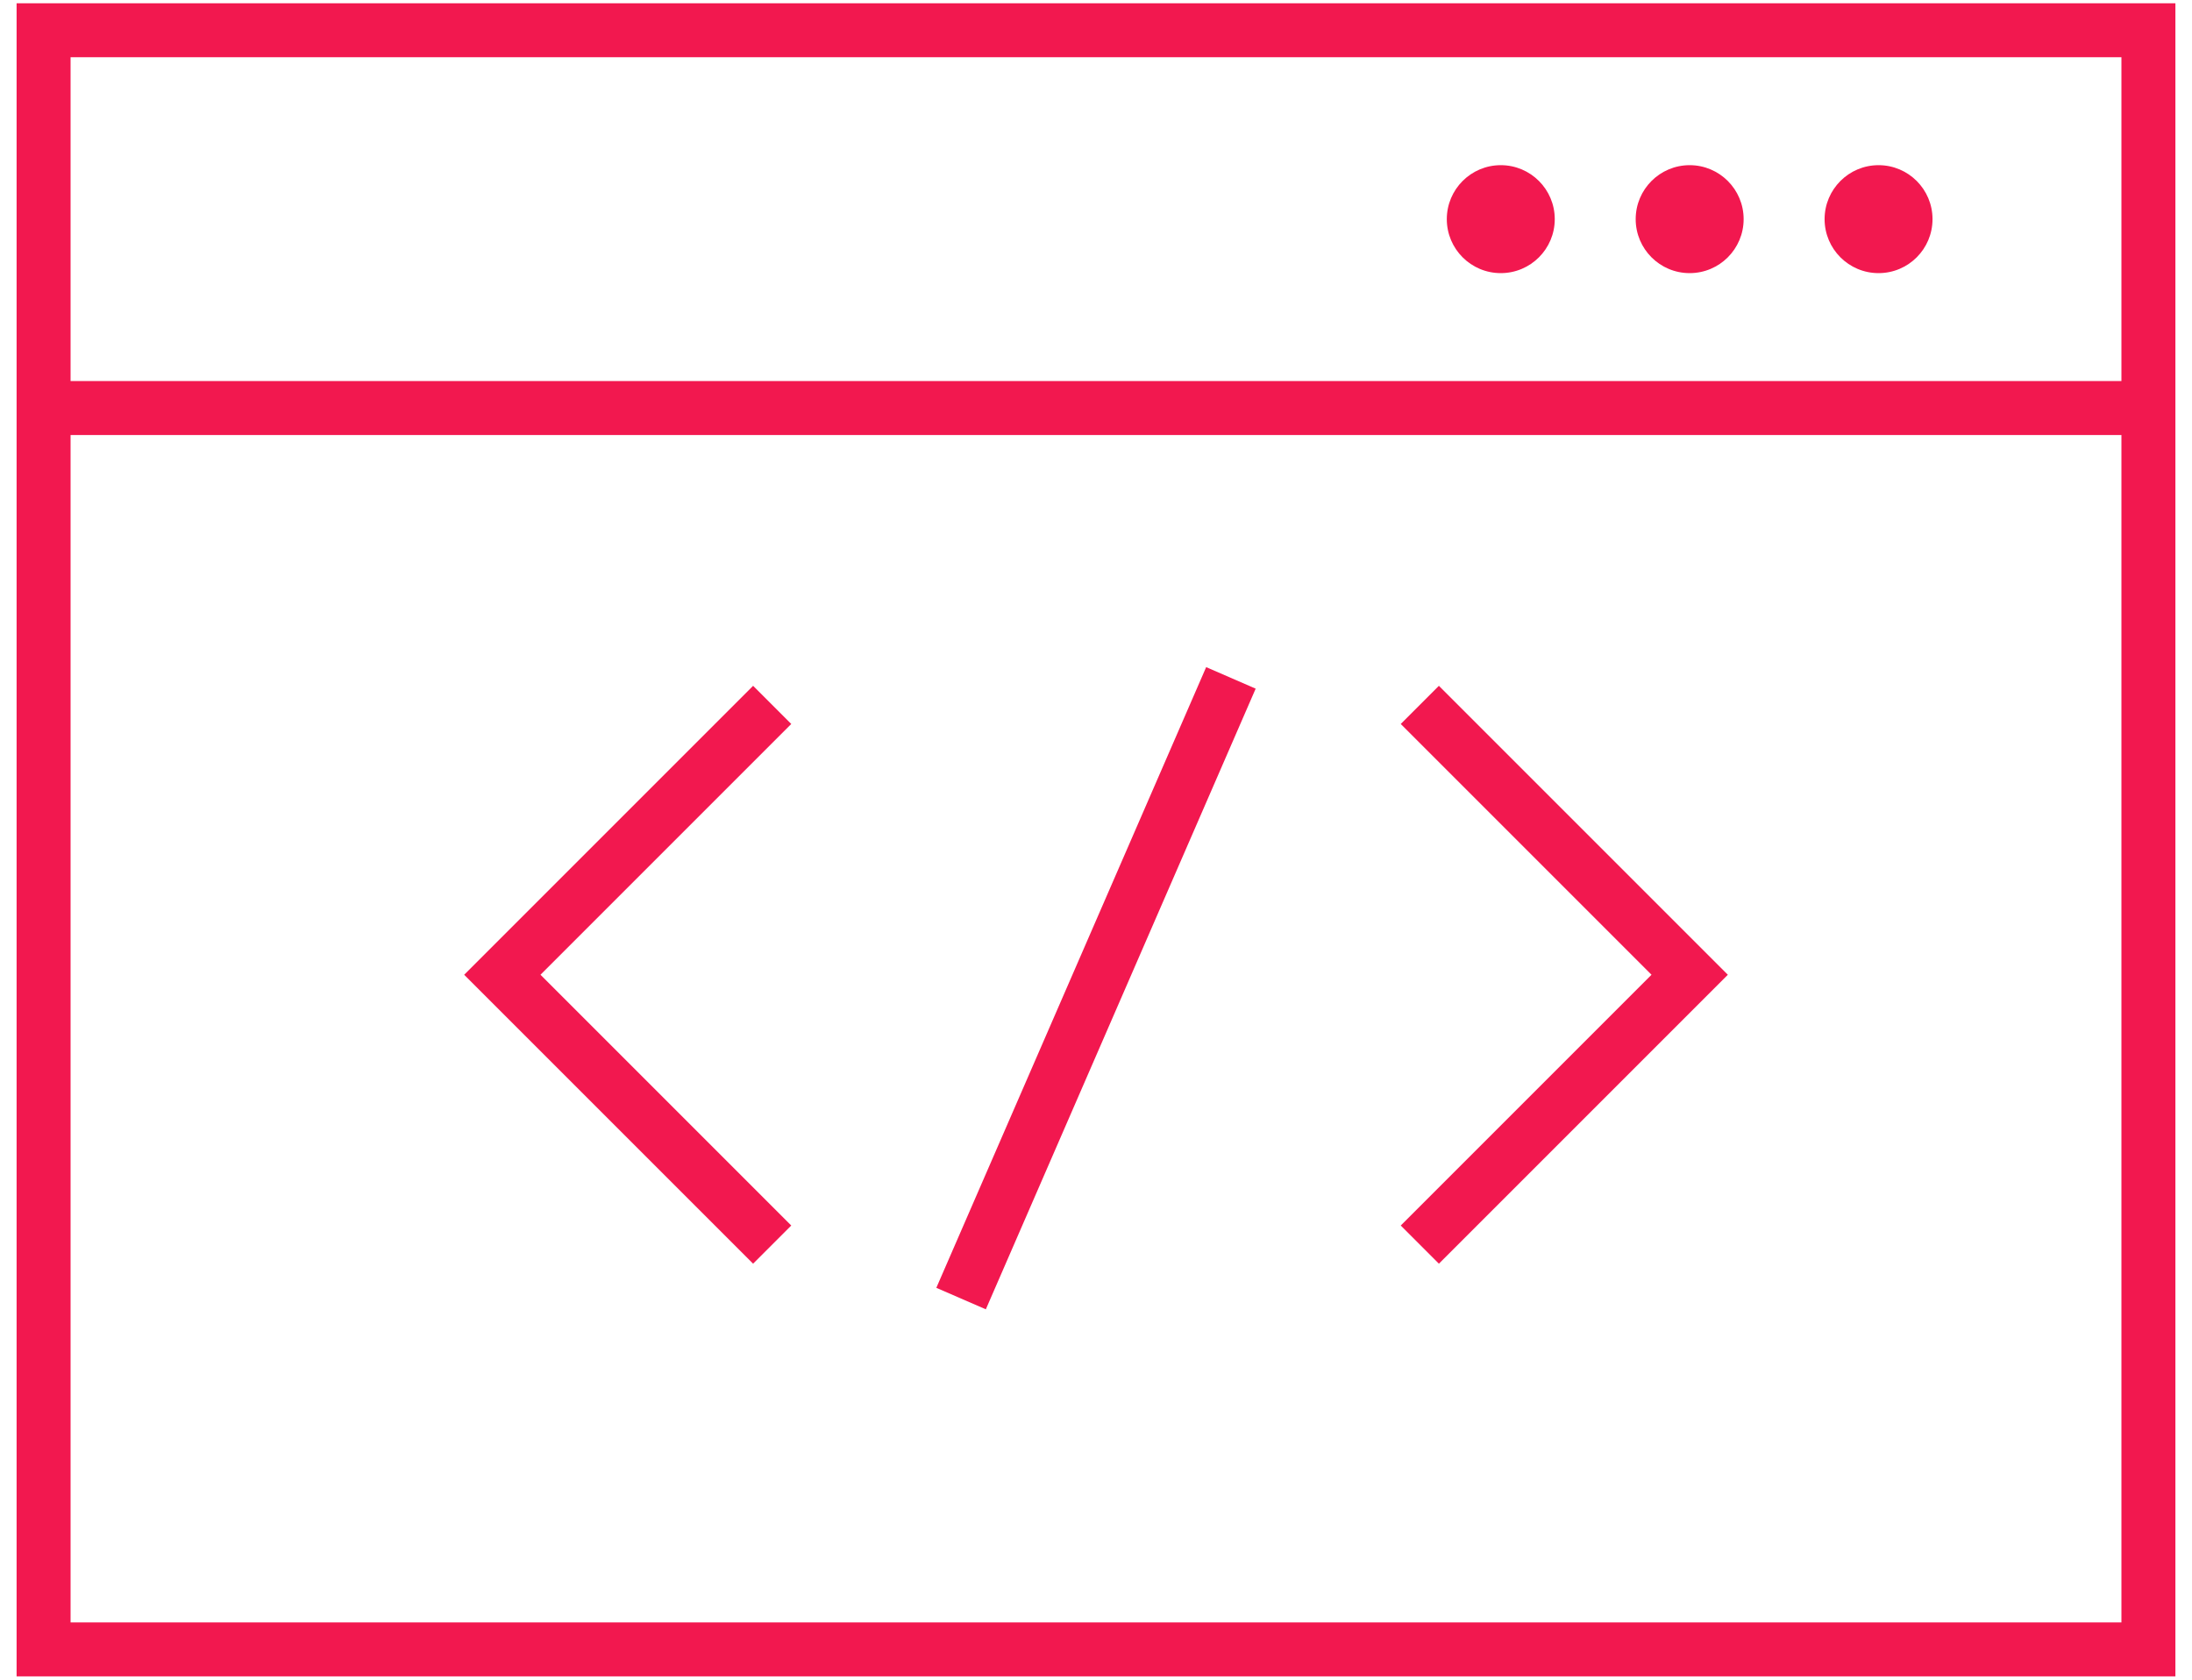
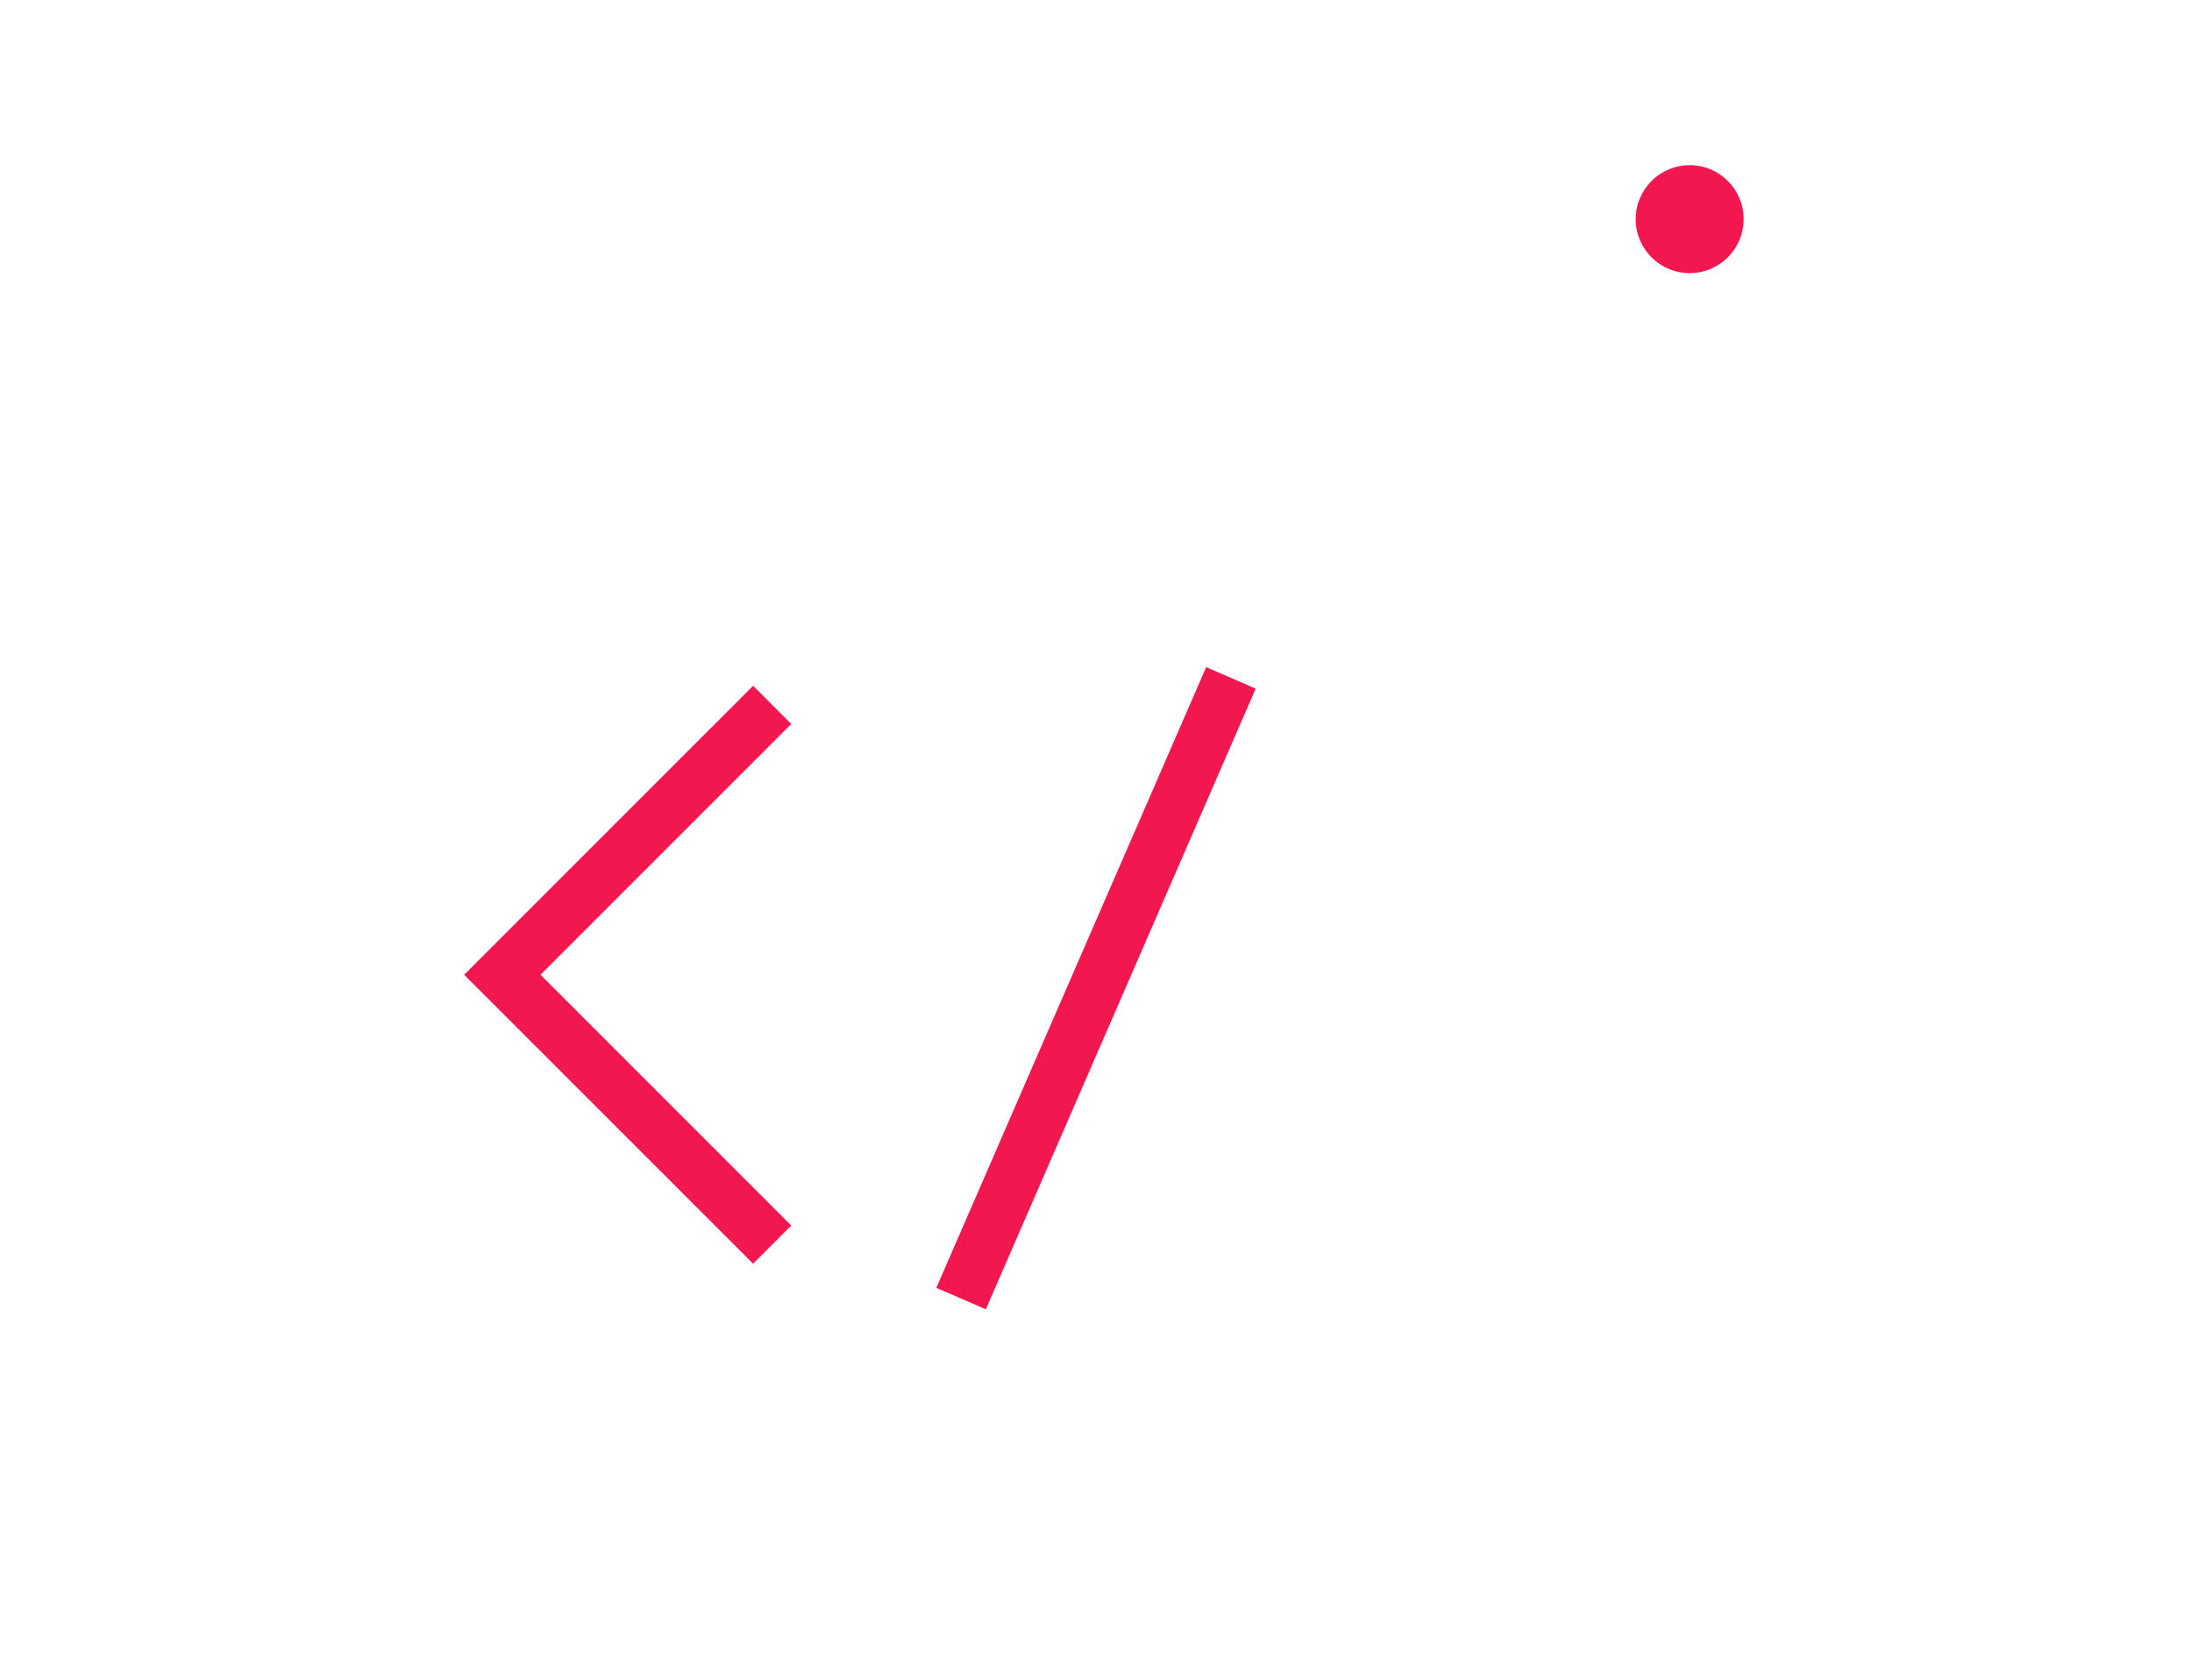
<svg xmlns="http://www.w3.org/2000/svg" width="77" height="59" viewBox="0 0 77 59" fill="none">
  <path d="M26.455 24.09L16.305 34.24L26.455 44.389L27.795 43.049L18.986 34.24L27.795 25.431L26.455 24.09Z" fill="#F2184F" />
-   <path d="M49.205 25.431L58.014 34.24L49.205 43.049L50.545 44.389L60.695 34.24L50.545 24.09L49.205 25.431Z" fill="#F2184F" />
  <path d="M32.891 45.237L42.37 23.434L44.109 24.19L34.63 45.992L32.891 45.237Z" fill="#F2184F" />
-   <path d="M0.583 58.885H76.417V0.115H0.583V58.885ZM2.479 56.99V15.281H74.521V56.99H2.479ZM74.521 2.01V13.385H2.479V2.01H74.521Z" fill="#F2184F" />
-   <path d="M54.615 7.698C54.615 8.745 53.766 9.594 52.719 9.594C51.672 9.594 50.823 8.745 50.823 7.698C50.823 6.651 51.672 5.802 52.719 5.802C53.766 5.802 54.615 6.651 54.615 7.698Z" fill="#F2184F" />
  <path d="M61.25 7.698C61.25 8.745 60.401 9.594 59.354 9.594C58.307 9.594 57.458 8.745 57.458 7.698C57.458 6.651 58.307 5.802 59.354 5.802C60.401 5.802 61.25 6.651 61.25 7.698Z" fill="#F2184F" />
-   <path d="M67.885 7.698C67.885 8.745 67.037 9.594 65.99 9.594C64.943 9.594 64.094 8.745 64.094 7.698C64.094 6.651 64.943 5.802 65.99 5.802C67.037 5.802 67.885 6.651 67.885 7.698Z" fill="#F2184F" />
</svg>